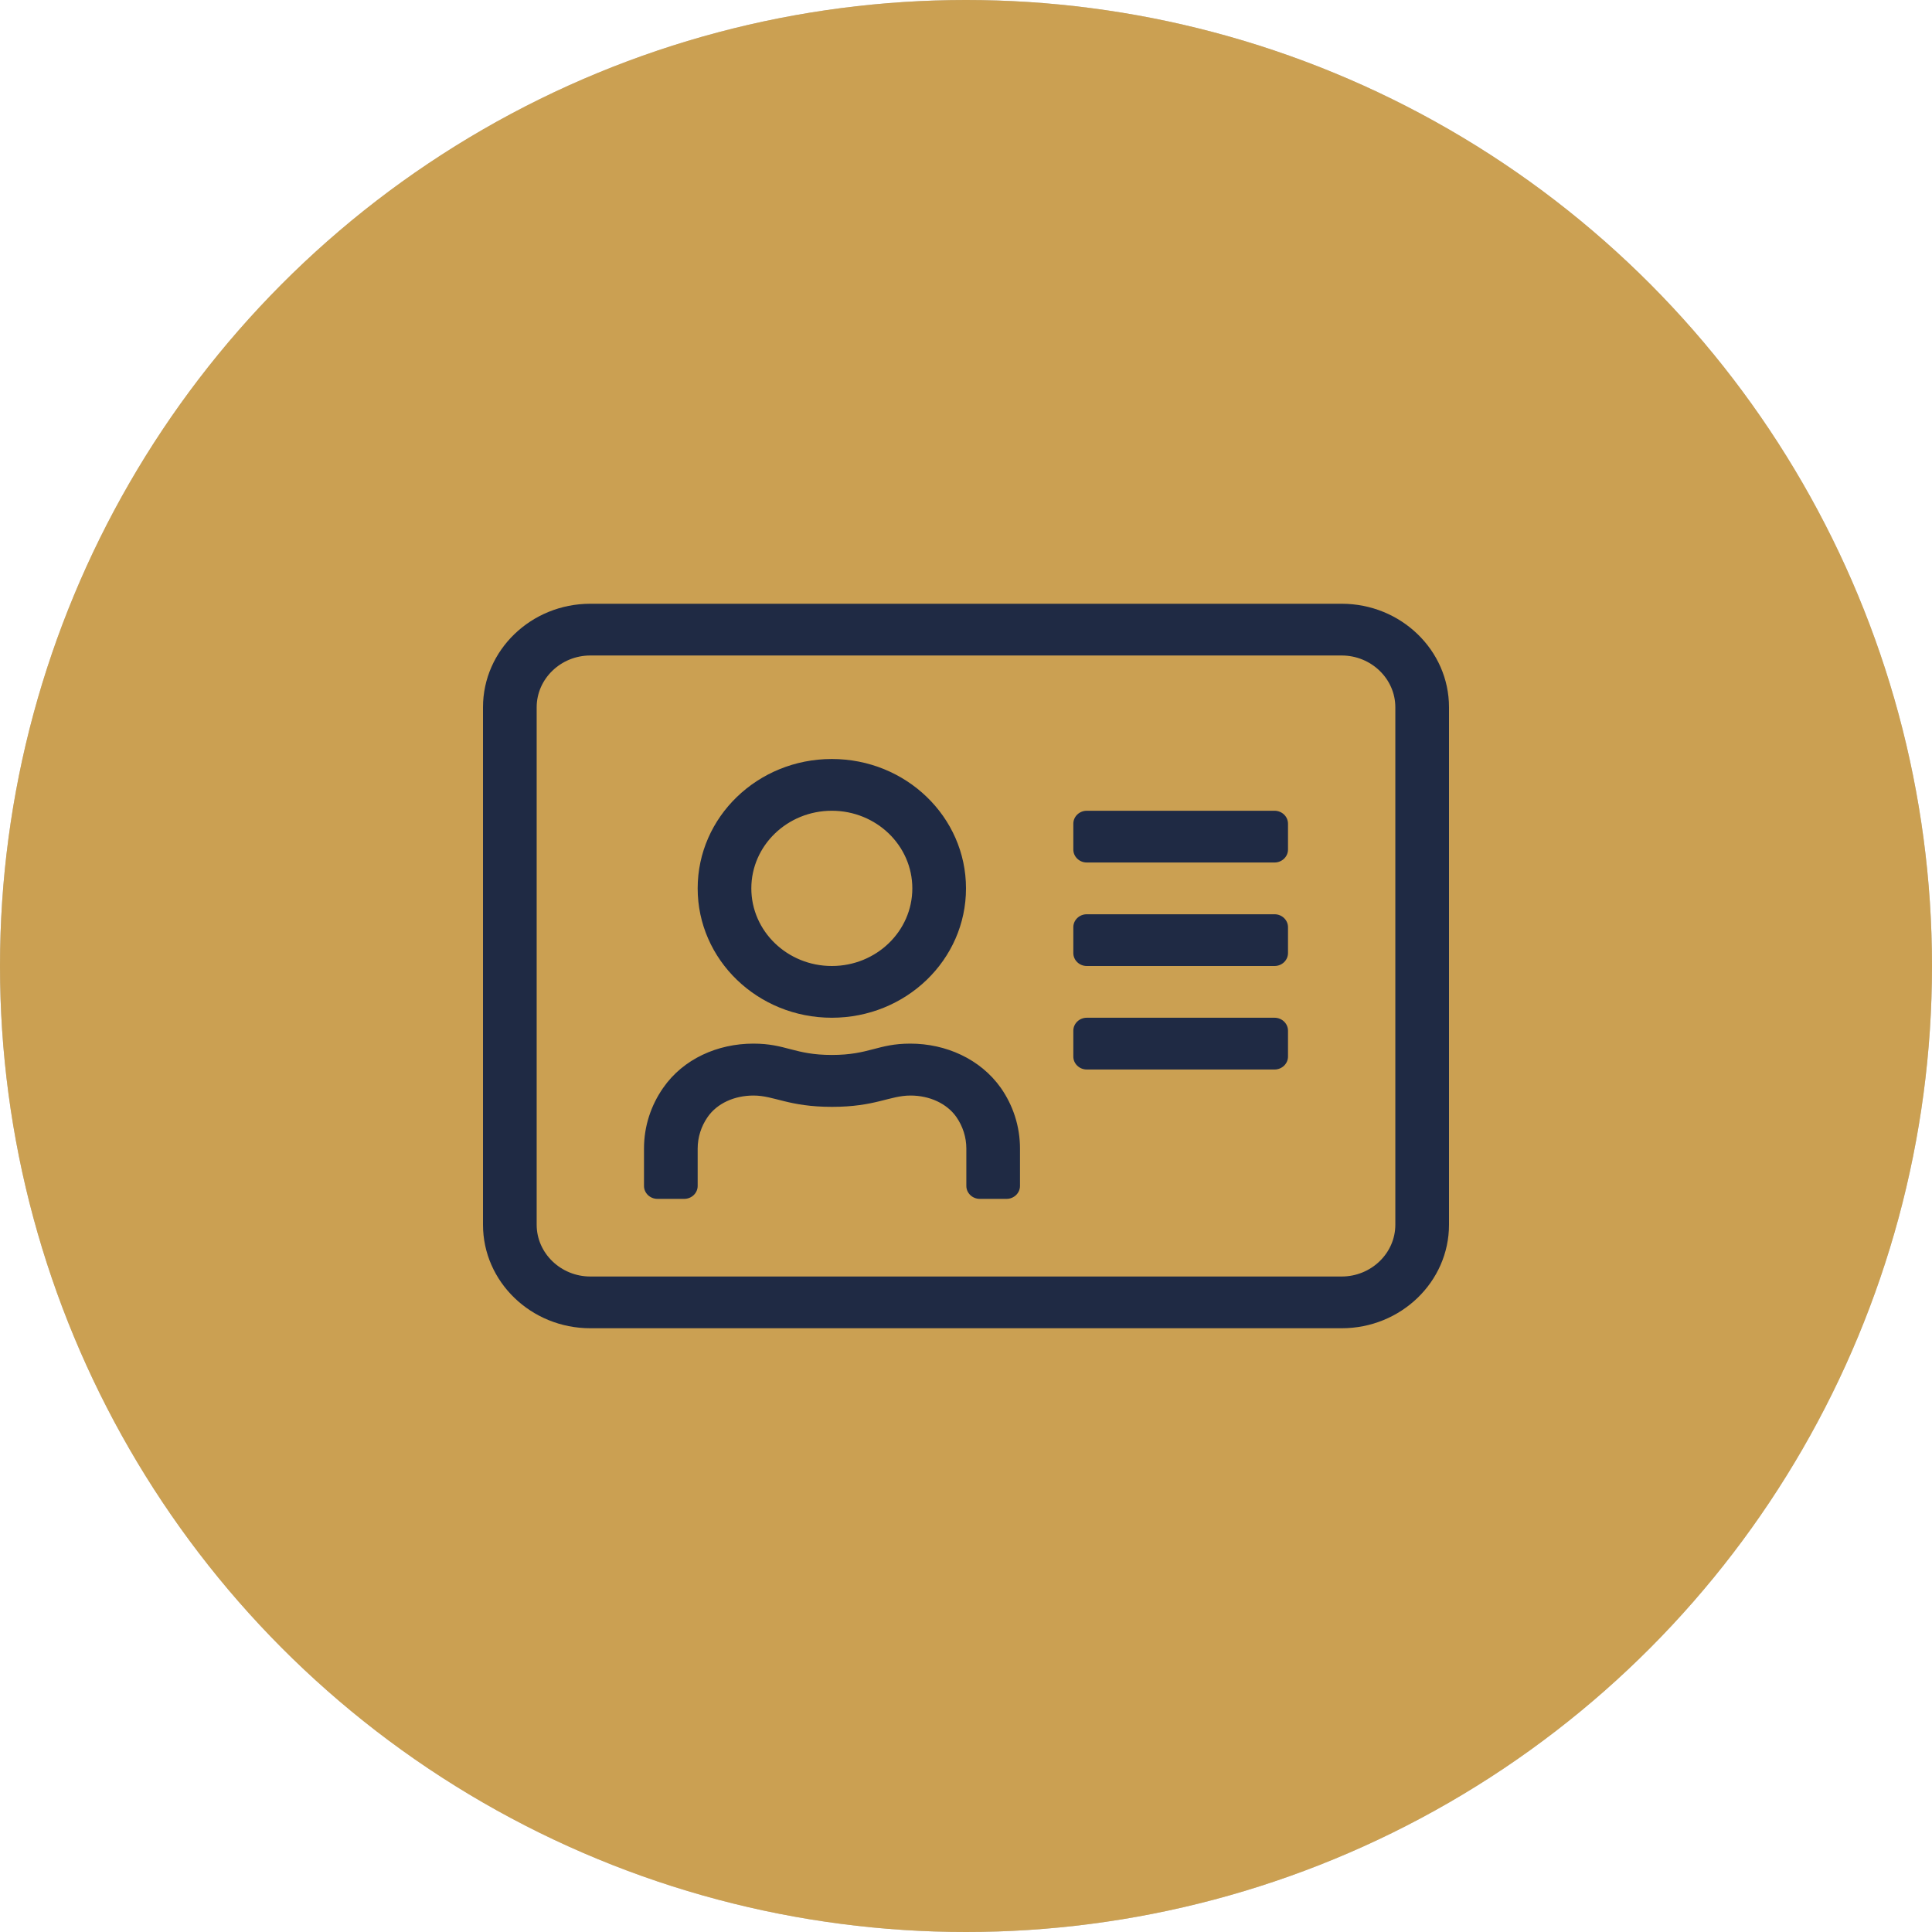
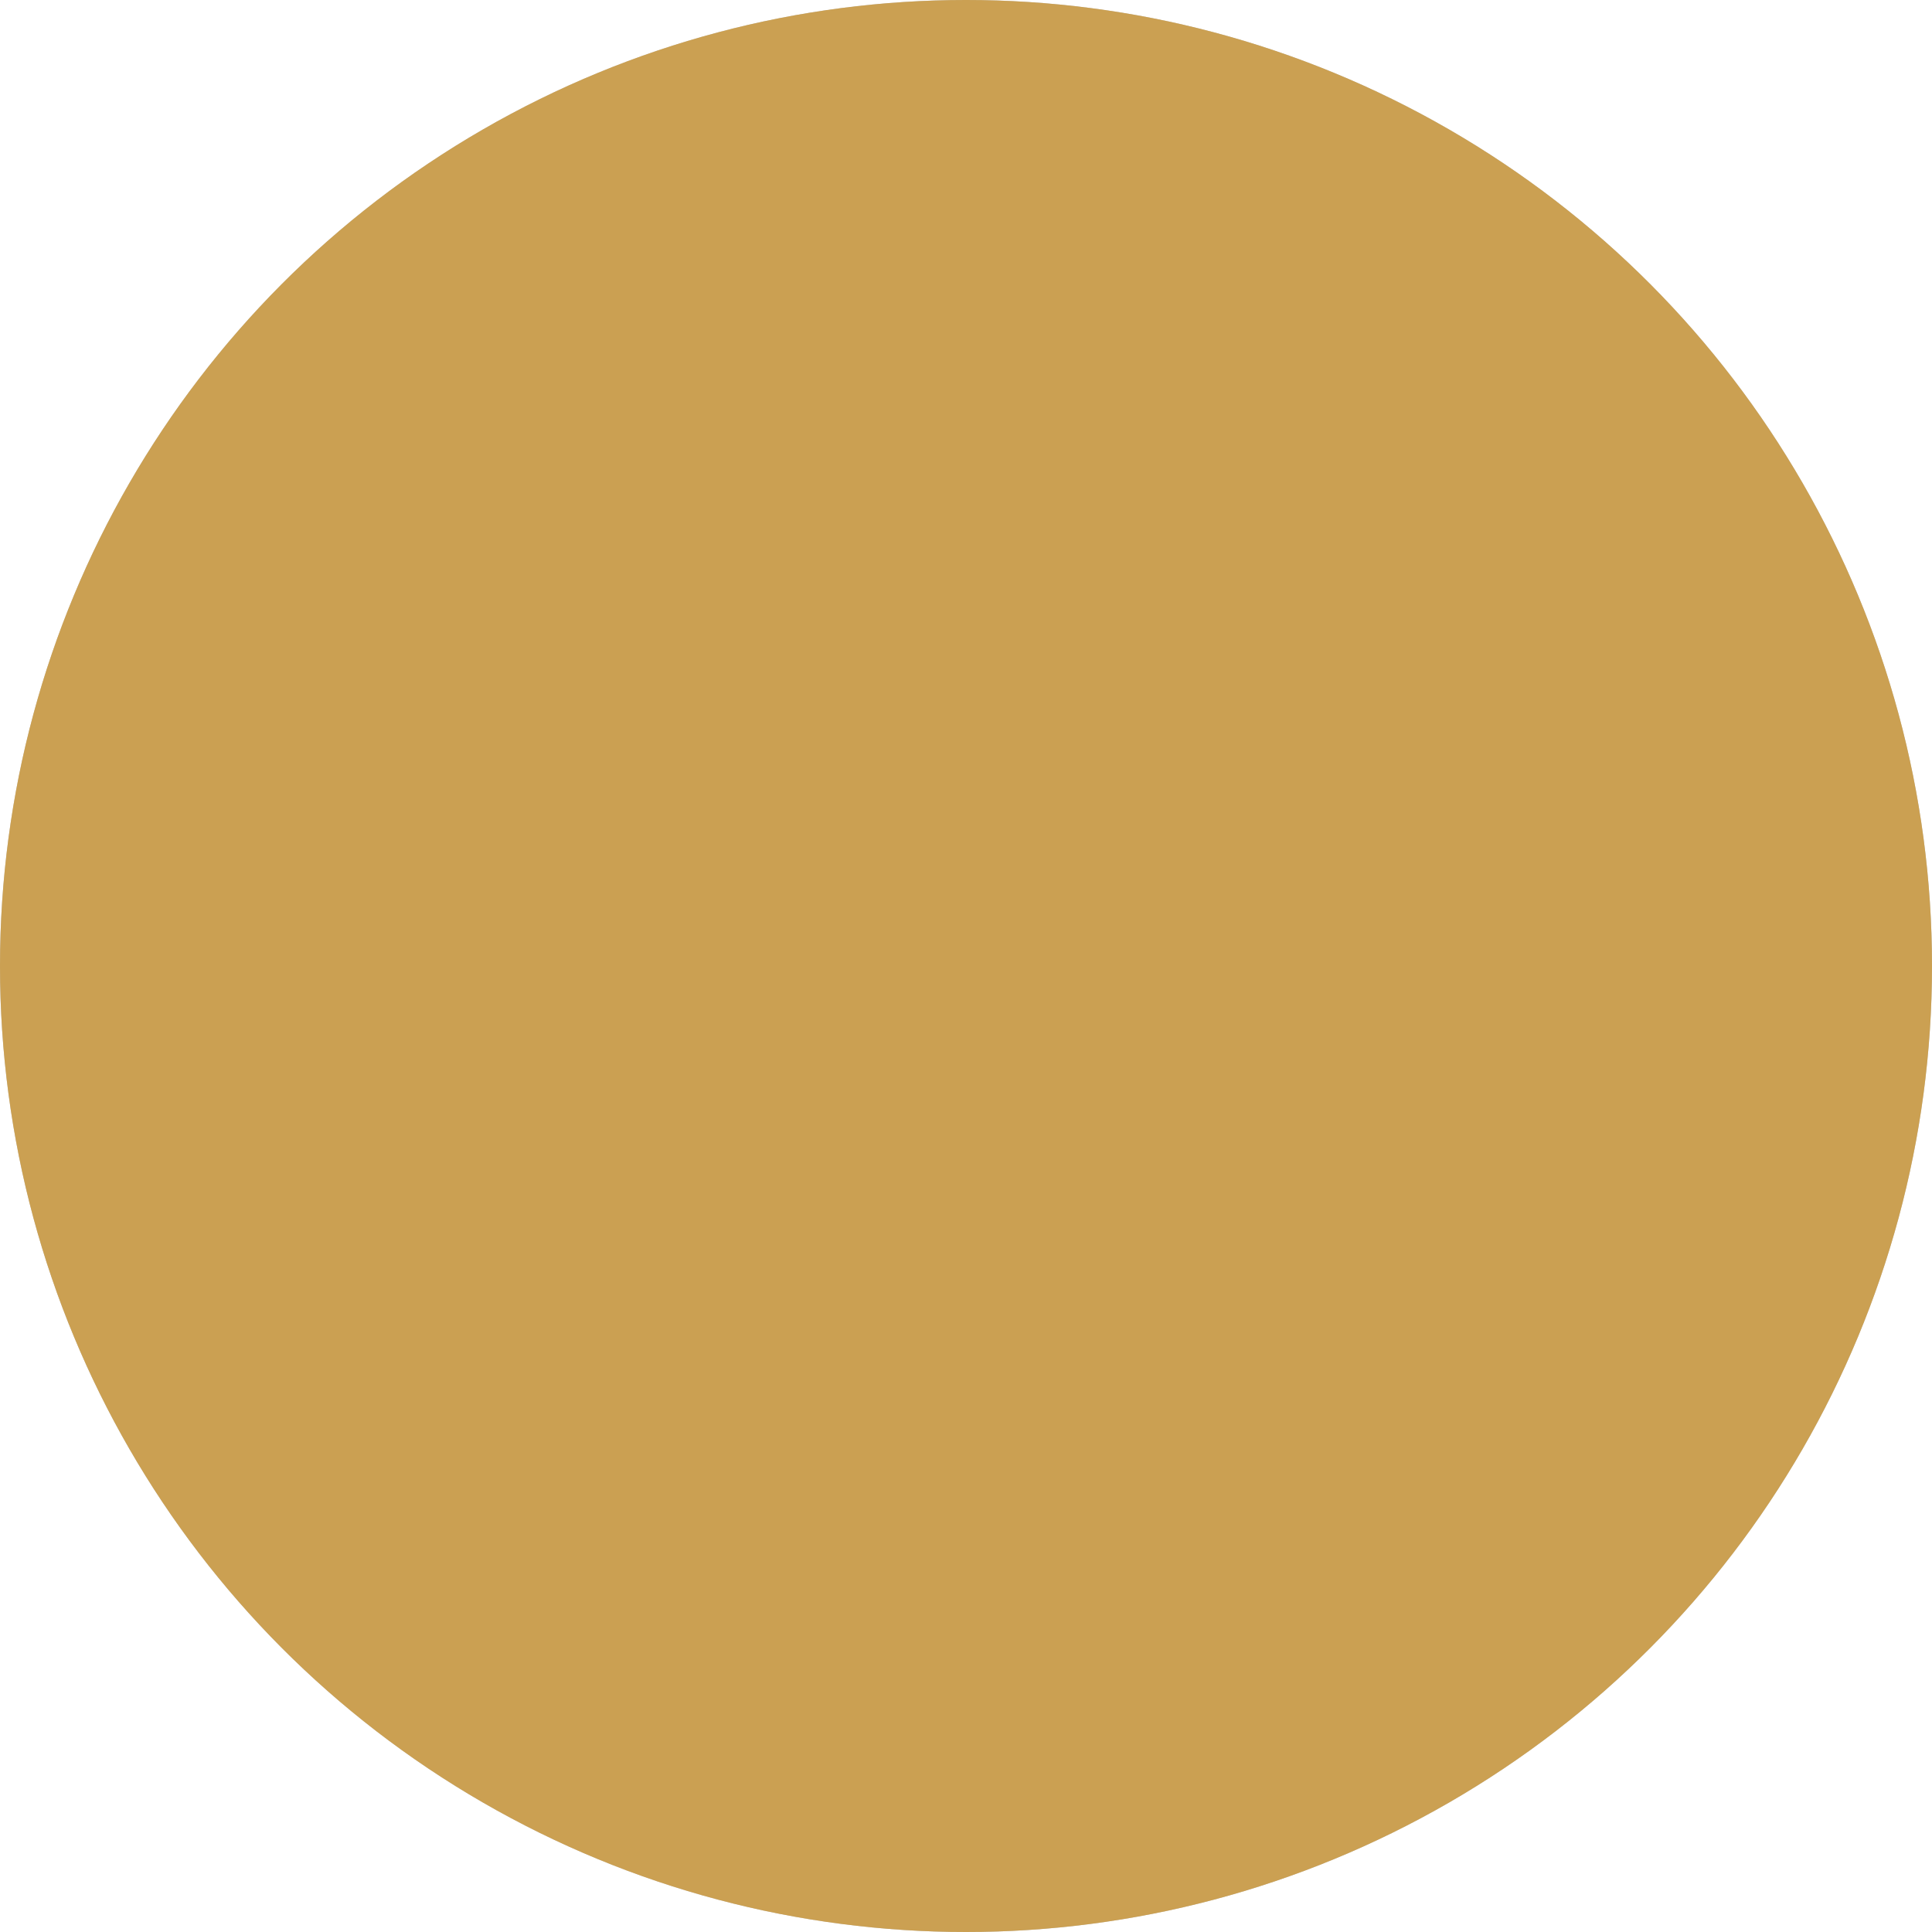
<svg xmlns="http://www.w3.org/2000/svg" width="96" height="96" viewBox="0 0 96 96" fill="none">
  <circle cx="48" cy="48" r="48" fill="#C4C4C4" />
  <circle cx="48" cy="48" r="48" fill="#CBA052" />
-   <path d="M66.667 30H29.333C26.392 30 24 32.306 24 35.143V60.857C24 63.694 26.392 66 29.333 66H66.667C69.608 66 72 63.694 72 60.857V35.143C72 32.306 69.608 30 66.667 30ZM69.333 60.857C69.333 62.271 68.133 63.429 66.667 63.429H29.333C27.867 63.429 26.667 62.271 26.667 60.857V35.143C26.667 33.729 27.867 32.571 29.333 32.571H66.667C68.133 32.571 69.333 33.729 69.333 35.143V60.857ZM63.333 50.571H54C53.633 50.571 53.333 50.861 53.333 51.214V52.5C53.333 52.854 53.633 53.143 54 53.143H63.333C63.7 53.143 64 52.854 64 52.5V51.214C64 50.861 63.7 50.571 63.333 50.571ZM63.333 45.429H54C53.633 45.429 53.333 45.718 53.333 46.071V47.357C53.333 47.711 53.633 48 54 48H63.333C63.7 48 64 47.711 64 47.357V46.071C64 45.718 63.7 45.429 63.333 45.429ZM63.333 40.286H54C53.633 40.286 53.333 40.575 53.333 40.929V42.214C53.333 42.568 53.633 42.857 54 42.857H63.333C63.7 42.857 64 42.568 64 42.214V40.929C64 40.575 63.7 40.286 63.333 40.286ZM41.333 50.571C45.017 50.571 48 47.695 48 44.143C48 40.591 45.017 37.714 41.333 37.714C37.65 37.714 34.667 40.591 34.667 44.143C34.667 47.695 37.65 50.571 41.333 50.571ZM41.333 40.286C43.542 40.286 45.333 42.013 45.333 44.143C45.333 46.272 43.542 48 41.333 48C39.125 48 37.333 46.272 37.333 44.143C37.333 42.013 39.125 40.286 41.333 40.286ZM45.233 51.857C43.608 51.857 43.2 52.42 41.333 52.42C39.467 52.42 39.058 51.857 37.433 51.857C35.667 51.857 33.95 52.612 32.95 54.059C32.35 54.919 32 55.955 32 57.072V58.929C32 59.282 32.3 59.571 32.667 59.571H34C34.367 59.571 34.667 59.282 34.667 58.929V57.072C34.667 56.51 34.842 55.963 35.167 55.497C35.633 54.83 36.483 54.437 37.442 54.437C38.475 54.437 39.175 54.999 41.342 54.999C43.5 54.999 44.2 54.437 45.242 54.437C46.2 54.437 47.05 54.838 47.517 55.497C47.842 55.963 48.017 56.51 48.017 57.072V58.929C48.017 59.282 48.317 59.571 48.683 59.571H50.017C50.383 59.571 50.683 59.282 50.683 58.929V57.072C50.683 55.955 50.333 54.919 49.733 54.059C48.708 52.612 46.992 51.857 45.233 51.857Z" fill="#1F2A44" />
</svg>